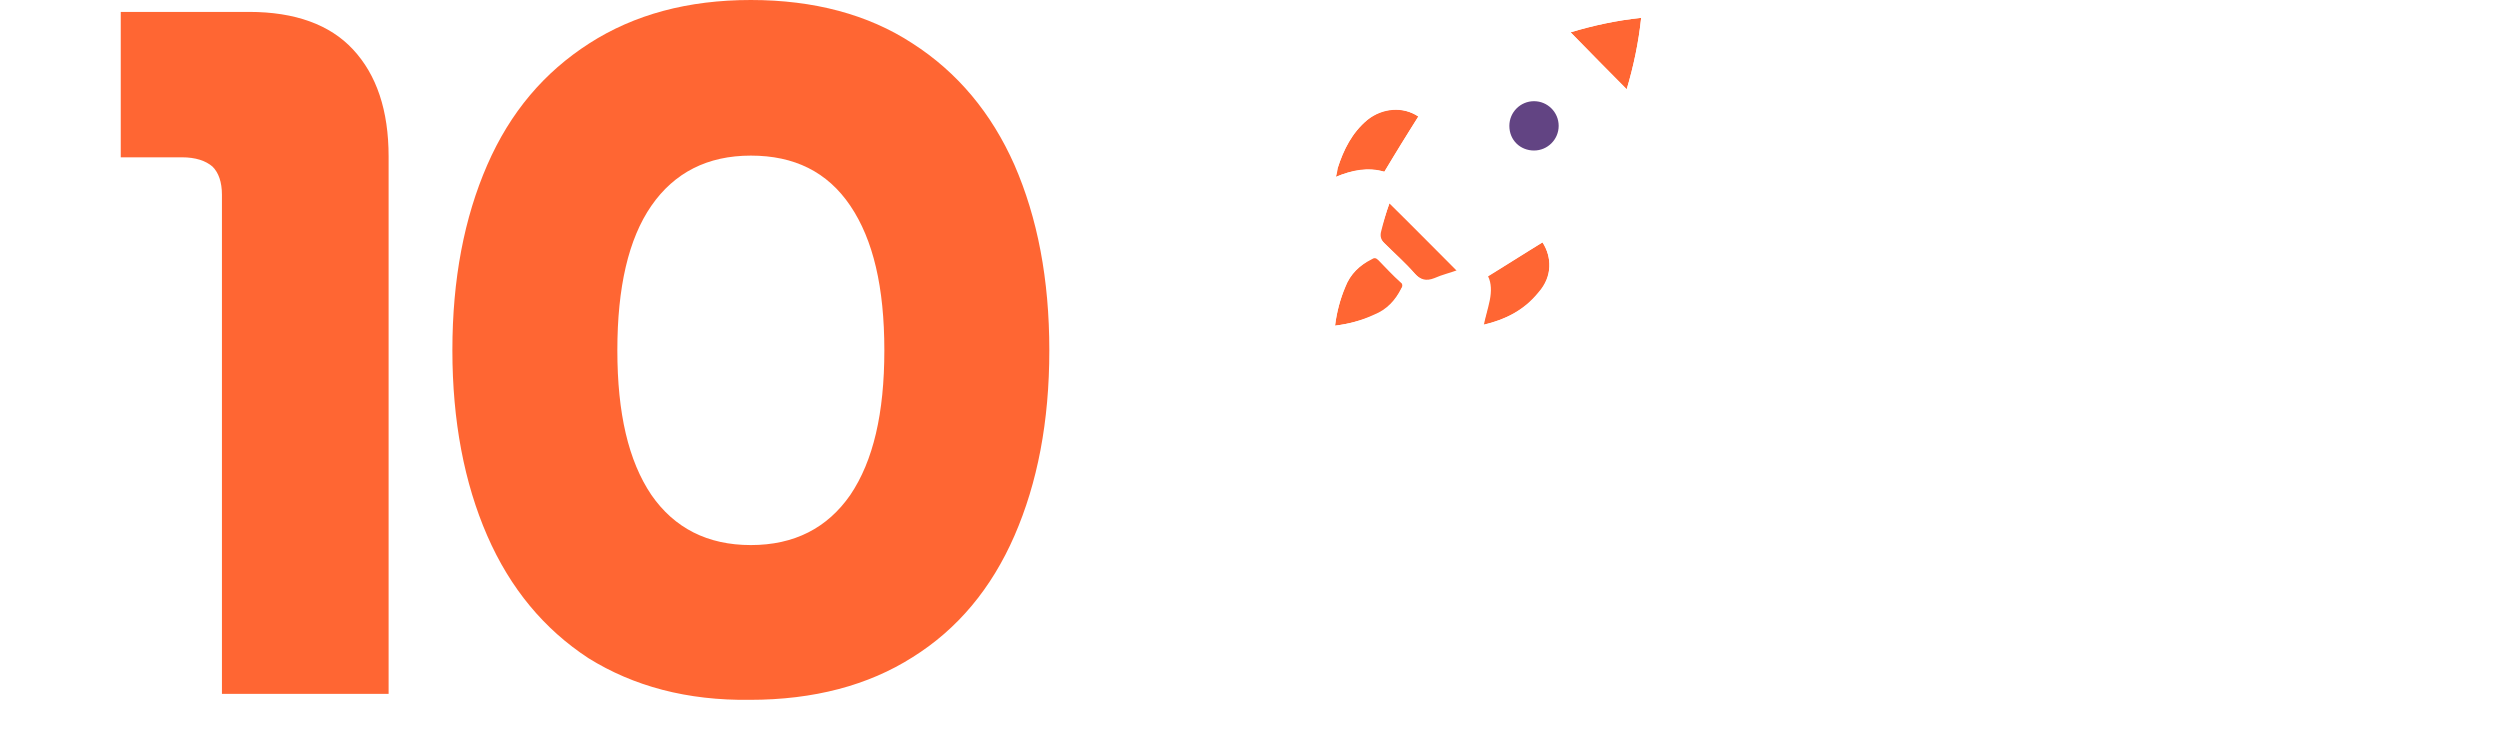
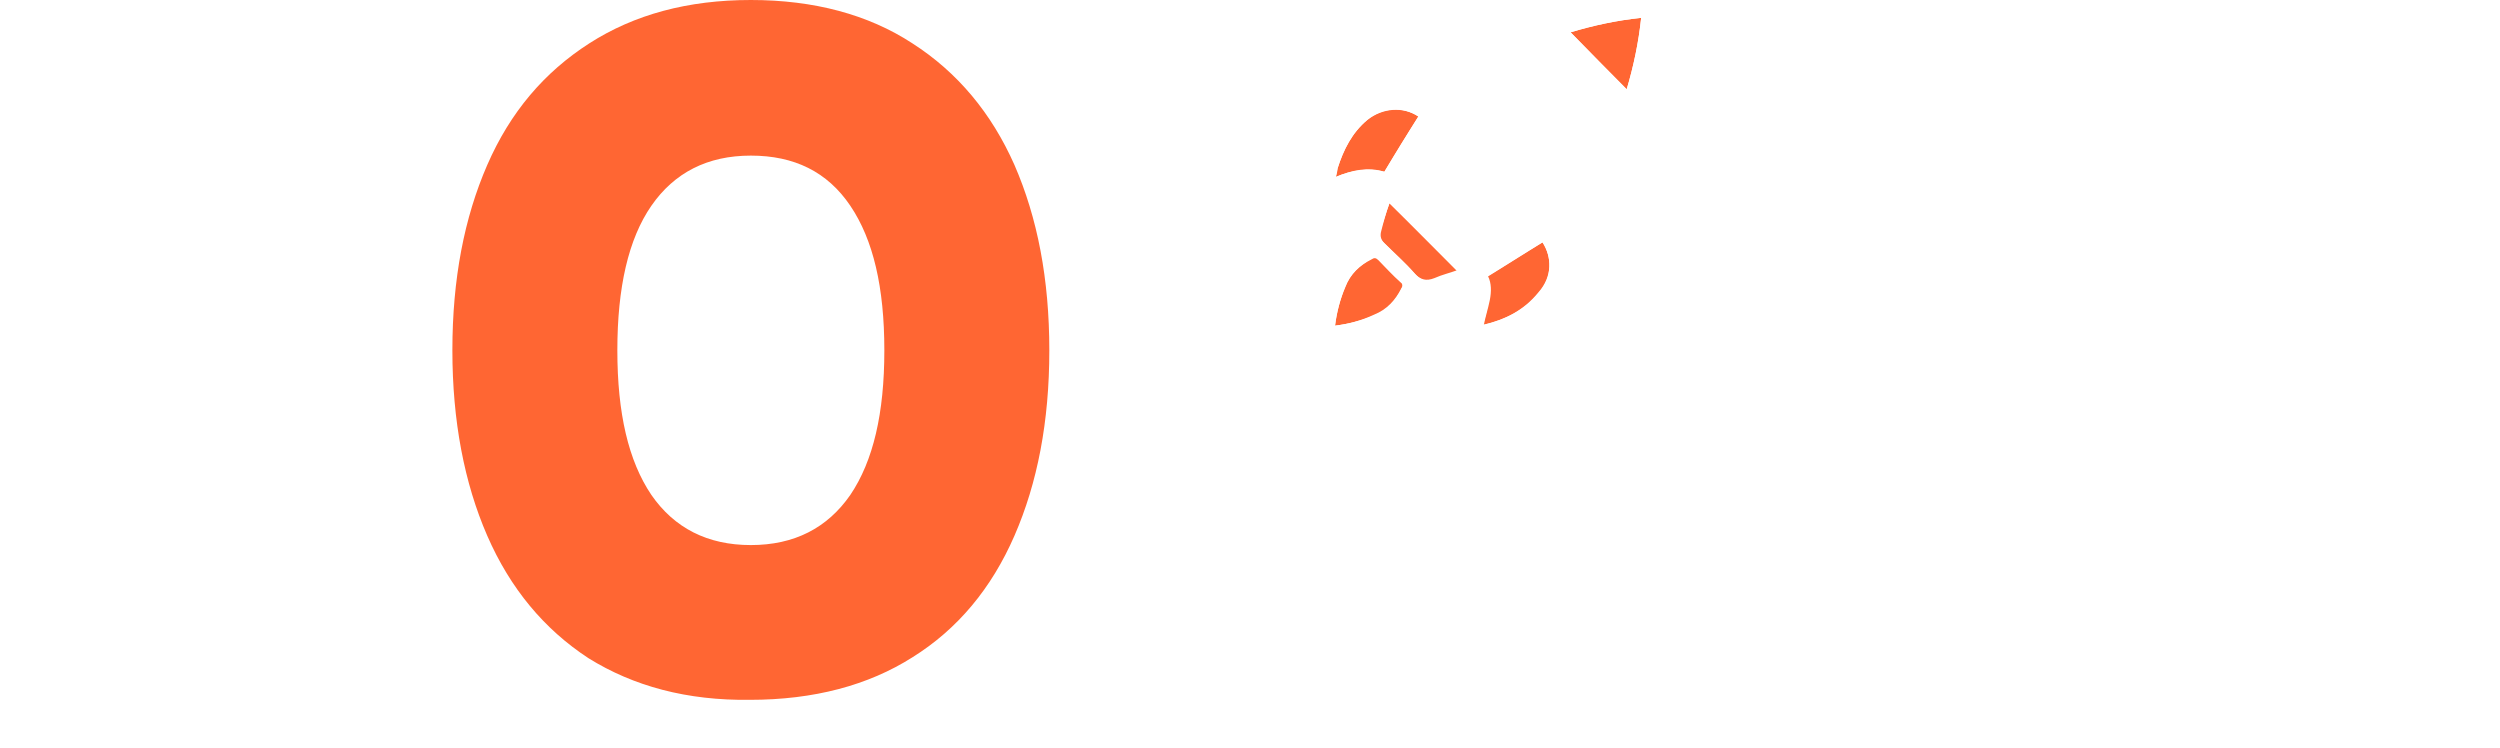
<svg xmlns="http://www.w3.org/2000/svg" version="1.1" id="Layer_1" x="0px" y="0px" viewBox="0 0 294 88" style="enable-background:new 0 0 294 88;" xml:space="preserve">
  <style type="text/css">
	.st0{fill-rule:evenodd;clip-rule:evenodd;fill:#FF6633;}
	.st1{fill-rule:evenodd;clip-rule:evenodd;fill:#FFFFFF;}
	.st2{filter:url(#Adobe_OpacityMaskFilter);}
	.st3{mask:url(#mask-2_00000137102121478986286470000017356105147038739129_);fill-rule:evenodd;clip-rule:evenodd;fill:#FFFFFF;}
	.st4{fill-rule:evenodd;clip-rule:evenodd;fill:#624483;}
	.st5{fill:#FF6633;}
</style>
  <g id="Page-1">
    <g id="Artboard" transform="translate(-364, -2046)">
      <g id="Group-52" transform="translate(364, 2046)">
        <path id="Fill-3" class="st0" d="M76.6,58.2c2.7,3.9,6.6,5.9,11.7,5.9c5.1,0,9-2,11.7-5.9c2.7-4,4-9.6,4-17c0-7.4-1.3-13-4-17     s-6.6-5.9-11.7-5.9c-5.1,0-9,2-11.7,5.9c-2.7,3.9-4,9.6-4,17C72.6,48.6,73.9,54.2,76.6,58.2 M69.2,77.4C64,74,60,69.2,57.3,63     c-2.7-6.2-4.1-13.5-4.1-21.8c0-8.4,1.4-15.6,4.1-21.8C60,13.2,64,8.5,69.3,5.1C74.6,1.7,80.9,0,88.3,0s13.8,1.7,19,5.1     c5.3,3.4,9.3,8.2,12,14.3c2.7,6.2,4.1,13.4,4.1,21.8c0,8.4-1.4,15.6-4.1,21.8c-2.7,6.2-6.7,11-12,14.3c-5.2,3.3-11.6,5-19.1,5     C80.8,82.4,74.5,80.7,69.2,77.4" />
        <path id="Fill-5" class="st1" d="M147.8,80.1c-1.3-0.9-2-2.3-2.1-4.3h3c0.1,1,0.5,1.7,1.1,2.2c0.7,0.5,1.5,0.8,2.6,0.8     c1,0,1.8-0.2,2.4-0.7c0.6-0.5,0.9-1.1,0.9-1.9c0-1.5-0.9-2.5-2.6-3.1l-2.5-0.7c-1.5-0.5-2.6-1.2-3.4-2.1c-0.8-1-1.1-2.1-1.1-3.5     c0-1.1,0.3-2,0.8-2.9c0.5-0.8,1.3-1.5,2.3-2c1-0.5,2-0.7,3.2-0.7c1.5,0,2.9,0.4,4.1,1.3c1.2,0.9,1.9,2.2,2.1,4.2h-2.9     c-0.1-0.8-0.5-1.5-1.1-2c-0.6-0.5-1.4-0.8-2.2-0.8c-0.9,0-1.6,0.3-2.2,0.7c-0.6,0.5-0.9,1.1-0.9,1.9c0,0.7,0.2,1.3,0.6,1.7     c0.4,0.5,1.1,0.8,2,1.1l2.4,0.7c3.1,0.9,4.7,2.8,4.7,5.8c0,1.1-0.3,2-0.8,2.9c-0.5,0.9-1.3,1.5-2.3,2c-1,0.5-2.1,0.7-3.4,0.7     C150.6,81.4,149.1,81,147.8,80.1" />
        <path id="Fill-7" class="st1" d="M165.7,79.9c-0.9-0.8-1.3-2-1.3-3.6V64.6H161v-3h3.5v-3.9h3.4v3.9h4.9v3h-4.9V76     c0,1.4,0.7,2.1,2.2,2.1h2.5v3h-3.3C167.7,81,166.6,80.6,165.7,79.9" />
        <path id="Fill-9" class="st1" d="M179.1,75c0.6,1.1,1.3,1.9,2.3,2.5c1,0.6,2.1,0.9,3.3,0.9c1.2,0,2.2-0.3,3.2-0.9     c1-0.6,1.8-1.4,2.3-2.5c0.6-1.1,0.9-2.3,0.9-3.6c0-1.3-0.3-2.5-0.9-3.6c-0.6-1.1-1.4-1.9-2.3-2.5s-2-0.9-3.2-0.9     c-1.2,0-2.3,0.3-3.3,0.9c-1,0.6-1.8,1.4-2.3,2.5c-0.6,1.1-0.8,2.3-0.8,3.6C178.2,72.7,178.5,73.9,179.1,75 M179.4,80.1     c-1.5-0.9-2.6-2.1-3.4-3.6c-0.8-1.5-1.2-3.3-1.2-5.2c0-1.9,0.4-3.6,1.2-5.1c0.8-1.5,2-2.8,3.4-3.6c1.5-0.9,3.1-1.3,5-1.3     c1.5,0,2.8,0.3,3.9,0.8c1.1,0.6,2.1,1.3,2.8,2.4v-2.8h3.3V81h-3.3v-2.8c-0.7,1-1.7,1.8-2.8,2.4c-1.1,0.6-2.4,0.8-3.9,0.8     C182.5,81.4,180.9,81,179.4,80.1" />
        <path id="Fill-11" class="st1" d="M200.7,62.7c0.9-0.8,2-1.2,3.5-1.2h4.4v3H205c-1.5,0-2.2,0.7-2.2,2.1V81h-3.4V66.3     C199.4,64.7,199.8,63.5,200.7,62.7" />
        <path id="Fill-13" class="st1" d="M214.7,79.9c-0.9-0.8-1.3-2-1.3-3.6V64.6H210v-3h3.5v-3.9h3.4v3.9h4.9v3h-4.9V76     c0,1.4,0.7,2.1,2.2,2.1h2.5v3h-3.3C216.8,81,215.6,80.6,214.7,79.9" />
        <path id="Fill-15" class="st1" d="M227.3,79.5c-1.2-1.3-1.8-3.1-1.8-5.4V61.6h3.4v12.2c0,1.5,0.4,2.6,1.1,3.5     c0.8,0.9,1.8,1.3,3,1.3c1.3,0,2.3-0.4,3.1-1.3c0.8-0.9,1.2-2.1,1.2-3.7v-12h3.4V81h-3.4v-2.2c-0.5,0.8-1.2,1.4-2.1,1.9     c-0.9,0.5-1.9,0.7-3,0.7C230.1,81.4,228.5,80.8,227.3,79.5" />
        <path id="Fill-17" class="st1" d="M249.9,74.9c0.6,1.1,1.3,1.9,2.3,2.5c1,0.6,2,0.9,3.2,0.9c1.2,0,2.3-0.3,3.3-0.9     c1-0.6,1.7-1.4,2.3-2.5c0.6-1.1,0.9-2.3,0.9-3.7c0-1.3-0.3-2.6-0.9-3.6c-0.6-1.1-1.3-1.9-2.3-2.5c-1-0.6-2.1-0.9-3.3-0.9     c-1.2,0-2.2,0.3-3.2,0.9c-1,0.6-1.7,1.4-2.3,2.5c-0.6,1.1-0.9,2.3-0.9,3.6C249.1,72.6,249.4,73.9,249.9,74.9 M251.8,80.6     c-1.1-0.6-2.1-1.4-2.8-2.4V88h-3.4V61.5h3.4v2.9c0.7-1,1.7-1.8,2.8-2.4c1.1-0.6,2.4-0.9,3.9-0.9c1.9,0,3.5,0.4,5,1.3     c1.5,0.9,2.6,2.1,3.4,3.6c0.8,1.5,1.2,3.3,1.2,5.1c0,1.9-0.4,3.6-1.2,5.2c-0.8,1.5-2,2.8-3.4,3.6c-1.5,0.9-3.1,1.3-5,1.3     C254.3,81.4,253,81.2,251.8,80.6" />
        <g id="Group-21" transform="translate(280.774, 61.179)">
          <g id="Clip-20">
				</g>
          <defs>
            <filter id="Adobe_OpacityMaskFilter" filterUnits="userSpaceOnUse" x="-13" y="0" width="13.2" height="20.3">
              <feColorMatrix type="matrix" values="1 0 0 0 0  0 1 0 0 0  0 0 1 0 0  0 0 0 1 0" />
            </filter>
          </defs>
          <mask maskUnits="userSpaceOnUse" x="-13" y="0" width="13.2" height="20.3" id="mask-2_00000137102121478986286470000017356105147038739129_">
            <g class="st2">
-               <polygon id="path-1_00000067219413952241811850000004233501809942910593_" class="st1" points="-13,0 0.2,0 0.2,20.3         -13,20.3       " />
-             </g>
+               </g>
          </mask>
          <path id="Fill-19" class="st3" d="M-10.9,18.9c-1.3-0.9-2-2.3-2.1-4.3h3c0.1,1,0.5,1.7,1.1,2.2c0.7,0.5,1.5,0.8,2.6,0.8      c1,0,1.8-0.2,2.4-0.7c0.6-0.5,0.9-1.1,0.9-1.9c0-1.5-0.9-2.5-2.6-3.1l-2.5-0.7c-1.5-0.5-2.6-1.2-3.4-2.1c-0.8-1-1.1-2.1-1.1-3.5      c0-1.1,0.3-2,0.8-2.9c0.5-0.8,1.3-1.5,2.3-2c1-0.5,2-0.7,3.2-0.7c1.5,0,2.9,0.4,4.1,1.3C-1,2.2-0.3,3.5-0.1,5.4H-3      c-0.1-0.8-0.5-1.5-1.1-2c-0.6-0.5-1.4-0.8-2.2-0.8c-0.9,0-1.6,0.3-2.2,0.7c-0.6,0.5-0.9,1.1-0.9,1.9C-9.4,6-9.2,6.6-8.8,7      c0.4,0.5,1.1,0.8,2,1.1l2.4,0.7c3.1,0.9,4.7,2.8,4.7,5.8c0,1.1-0.3,2-0.8,2.9c-0.5,0.9-1.3,1.5-2.3,2c-1,0.5-2.1,0.7-3.4,0.7      C-8,20.3-9.6,19.8-10.9,18.9" />
        </g>
        <path id="Fill-22" class="st0" d="M162.8,20.2c-1.9-0.6-3.8-0.2-5.7,0.6c0.1-0.4,0.2-0.7,0.2-1c0.7-2.2,1.7-4.2,3.5-5.7     c1.8-1.5,4.2-1.6,6-0.4C165.4,15.9,164.1,18.1,162.8,20.2" />
        <path id="Fill-24" class="st0" d="M181.4,28.5c1.1,1.7,1.2,4-0.4,5.9c-1.7,2.1-4,3.2-6.5,3.8c0,0-0.1,0,0,0     c0.2-1,0.5-1.9,0.7-2.9c0.2-1,0.2-2-0.2-2.8C177.1,31.2,179.3,29.8,181.4,28.5" />
        <path id="Fill-26" class="st0" d="M157,38.3c0.2-1.6,0.6-3.1,1.2-4.6c0.6-1.5,1.7-2.5,3.1-3.3c0.3-0.2,0.5-0.2,0.8,0.1     c0.8,0.9,1.7,1.8,2.6,2.6c0.3,0.3,0.3,0.5,0.1,0.8c-0.7,1.4-1.7,2.5-3.2,3.1C160.1,37.7,158.6,38.1,157,38.3" />
        <path id="Fill-28" class="st0" d="M191.3,10.5c-2.2-2.2-4.4-4.4-6.6-6.7c2.7-0.8,5.4-1.4,8.3-1.7C192.7,5,192.1,7.8,191.3,10.5" />
        <path id="Fill-30" class="st0" d="M163.4,23.9c2.7,2.7,5.3,5.3,8,8c-0.9,0.3-1.8,0.5-2.6,0.9c-1,0.4-1.7,0.2-2.4-0.6     c-1.1-1.3-2.4-2.4-3.6-3.6c-0.4-0.4-0.5-0.8-0.4-1.3C162.7,26.1,163,25,163.4,23.9" />
        <path id="Fill-32" class="st1" d="M163.4,23.9c-0.4,1.1-0.7,2.2-1.1,3.3c-0.2,0.5,0,0.9,0.4,1.3c1.2,1.2,2.5,2.4,3.6,3.6     c0.7,0.8,1.4,1,2.4,0.6c0.9-0.4,1.8-0.6,2.6-0.9C168.7,29.2,166.1,26.5,163.4,23.9L163.4,23.9z M191.3,10.5     c0.8-2.7,1.4-5.5,1.7-8.4c-2.9,0.3-5.7,0.9-8.3,1.7C186.9,6,189.1,8.3,191.3,10.5L191.3,10.5z M157,38.3c1.6-0.2,3.1-0.6,4.6-1.2     c1.5-0.6,2.5-1.7,3.2-3.1c0.2-0.3,0.2-0.6-0.1-0.8c-0.9-0.8-1.7-1.7-2.6-2.6c-0.3-0.3-0.5-0.3-0.8-0.1c-1.4,0.7-2.5,1.7-3.1,3.3     C157.6,35.2,157.2,36.7,157,38.3L157,38.3z M181.4,28.5c-2.2,1.3-4.3,2.7-6.5,4c0.4,0.8,0.4,1.8,0.2,2.8c-0.2,1-0.4,1.9-0.7,2.9     c0,0,0,0,0,0c2.6-0.6,4.8-1.7,6.5-3.8C182.6,32.5,182.5,30.2,181.4,28.5L181.4,28.5z M162.8,20.2c1.3-2.2,2.6-4.3,4-6.5     c-1.8-1.2-4.2-1-6,0.4c-1.8,1.5-2.8,3.5-3.5,5.7c-0.1,0.3-0.1,0.6-0.2,1C159,20,160.9,19.7,162.8,20.2L162.8,20.2z M190.6,12.7     c-0.1-0.1-0.1-0.2-0.2-0.3c-2.5-2.5-5-5.1-7.6-7.6c-0.2-0.2-0.3-0.2-0.6-0.1c-8.3,3.1-14,9-17.7,16.9c-0.1,0.1,0,0.4,0.1,0.5     c2.9,2.9,5.7,5.8,8.6,8.7c0.1,0.1,0.4,0.1,0.5,0.1c0.4-0.2,0.8-0.4,1.3-0.6c7.3-3.8,12.7-9.3,15.5-17.1     C190.5,13,190.5,12.9,190.6,12.7L190.6,12.7z M195,1.9c-0.1,0.9-0.2,1.9-0.4,2.8c-1.1,6.6-3.2,12.8-7.5,18.1     c-1.2,1.4-2.6,2.7-3.8,4c-0.1,0.1-0.2,0.2-0.3,0.3c0.3,0.8,0.7,1.6,0.9,2.4c0.6,2.3,0.1,4.4-1.4,6.3c-1.8,2.2-4.2,3.5-6.9,4.2     c-1,0.3-2.1,0.4-3.2,0.5c-0.5,0.1-0.8-0.1-1-0.6c-0.2-0.4-0.1-0.8,0.3-1.1c1.2-1.3,1.7-2.8,1.7-4.6c0-0.7-0.2-0.8-0.9-0.6     c-1.2,0.4-2.4,0.9-3.6,1.2c-1.1,0.3-1.1,0.3-2.2,0.1c0,0-0.1,0-0.1,0.1c-1.1,2.4-3.1,3.9-5.6,4.5c-1.6,0.4-3.2,0.7-4.8,1     c-0.8,0.1-1.3-0.3-1.2-1.1c0.2-2.3,0.7-4.5,1.6-6.6c0.7-1.7,2-2.9,3.6-3.8c0.1-0.1,0.3-0.2,0.5-0.3c-0.4-1-0.1-2,0.2-2.9     c0.3-1,0.7-2,1.1-3.1c0.2-0.5,0.1-0.8-0.5-0.8c-1.7-0.1-3.2,0.4-4.5,1.5c-0.1,0.1-0.1,0.1-0.2,0.2c-0.3,0.3-0.7,0.4-1.1,0.3     c-0.4-0.2-0.6-0.6-0.6-1c0-1.5,0.4-3,0.9-4.4c0.7-1.9,1.7-3.7,3.1-5.1c2.5-2.5,5.6-3,8.7-1.4c0.2,0.1,0.3,0.2,0.5,0.3     c0.2-0.2,0.4-0.4,0.5-0.6c3.3-3.9,7.5-6.6,12.2-8.5c3.9-1.6,7.9-2.5,12.1-2.9c0.1,0,0.2-0.1,0.3-0.1h1.7V1.9z" />
        <path id="Fill-34" class="st1" d="M154.6,42.3c-0.1,0.1-0.2,0.4-0.4,0.6c-2.1,2.2-4.3,4.3-6.4,6.4c-0.5,0.5-1,0.5-1.4,0.1     c-0.4-0.4-0.4-1,0.1-1.5c2.1-2.1,4.2-4.3,6.4-6.4c0.3-0.3,0.7-0.5,1.2-0.3C154.4,41.5,154.5,41.8,154.6,42.3" />
        <path id="Fill-36" class="st1" d="M162.3,42.3c-0.1,0.1-0.2,0.4-0.4,0.6c-2.1,2.1-4.2,4.3-6.4,6.4c-0.5,0.5-1,0.5-1.4,0.1     c-0.4-0.4-0.4-1,0.1-1.5c2.1-2.1,4.2-4.2,6.3-6.4c0.3-0.3,0.7-0.5,1.2-0.3C162.1,41.5,162.2,41.8,162.3,42.3" />
        <path id="Fill-38" class="st1" d="M154.2,33.9c-0.2,0.4-0.3,0.6-0.5,0.8c-2.1,2.1-4.2,4.3-6.4,6.4c-0.5,0.5-1.1,0.5-1.5,0.1     c-0.4-0.4-0.4-1,0.1-1.5c2.1-2.1,4.2-4.2,6.3-6.4c0.3-0.3,0.7-0.5,1.2-0.3C153.8,33.3,154,33.6,154.2,33.9" />
        <path id="Fill-40" class="st1" d="M169.1,41c-0.1,0.1-0.2,0.4-0.3,0.6c-0.9,0.9-1.7,1.8-2.6,2.6c-0.4,0.4-1,0.4-1.4,0.1     c-0.4-0.4-0.4-1,0-1.4c0.9-0.9,1.8-1.8,2.6-2.7c0.3-0.3,0.7-0.4,1.1-0.2C168.9,40.1,169.1,40.4,169.1,41" />
        <path id="Fill-42" class="st1" d="M150.8,29.7c0.1-0.1,0.1-0.4,0.3-0.5c0.9-0.9,1.8-1.8,2.7-2.7c0.4-0.4,1-0.4,1.4,0     c0.4,0.4,0.4,1,0,1.4c-0.9,0.9-1.8,1.8-2.7,2.7c-0.3,0.3-0.7,0.4-1.1,0.2C151,30.6,150.8,30.3,150.8,29.7" />
        <path id="Fill-44" class="st1" d="M180.4,17.7c1.6,0,2.9-1.3,2.9-2.9c0-1.6-1.3-2.9-2.9-2.9c-1.6,0-2.9,1.3-2.9,2.9     C177.5,16.4,178.8,17.7,180.4,17.7 M180.4,19.6c-2.7,0-4.8-2.1-4.8-4.8c0-2.7,2.1-4.8,4.8-4.8c2.7,0,4.9,2.2,4.8,4.9     C185.2,17.5,183.1,19.6,180.4,19.6" />
        <path id="Fill-46" class="st1" d="M176,20.2c-0.2,0.3-0.3,0.6-0.4,0.8c-0.4,0.5-0.8,0.9-1.3,1.3c-0.5,0.4-1,0.4-1.4,0     c-0.4-0.4-0.4-1,0.1-1.4c0.4-0.5,0.9-0.9,1.3-1.3c0.3-0.3,0.7-0.4,1.1-0.2C175.6,19.6,175.8,19.9,176,20.2" />
        <path id="Fill-48" class="st1" d="M170.9,25.3c-0.5,0-0.9-0.4-1-0.9c0-0.5,0.4-1,0.9-1c0.5,0,1,0.4,1,1     C171.8,24.9,171.4,25.3,170.9,25.3" />
-         <path id="Fill-50" class="st4" d="M180.4,17.7c-1.6,0-2.9-1.2-2.9-2.9c0-1.6,1.3-2.9,2.9-2.9c1.6,0,2.9,1.3,2.9,2.9     C183.3,16.4,182,17.7,180.4,17.7" />
        <g>
-           <path class="st5" d="M25,19.6c-0.8-0.7-2-1.1-3.6-1.1l-7.2,0l0-17.1l15.1,0c5.4,0,9.5,1.5,12.2,4.4c2.8,3,4.2,7.2,4.2,12.6      l0,63.2l-19.6,0l0-58.7C26.1,21.4,25.7,20.3,25,19.6z" />
-         </g>
+           </g>
      </g>
    </g>
  </g>
</svg>